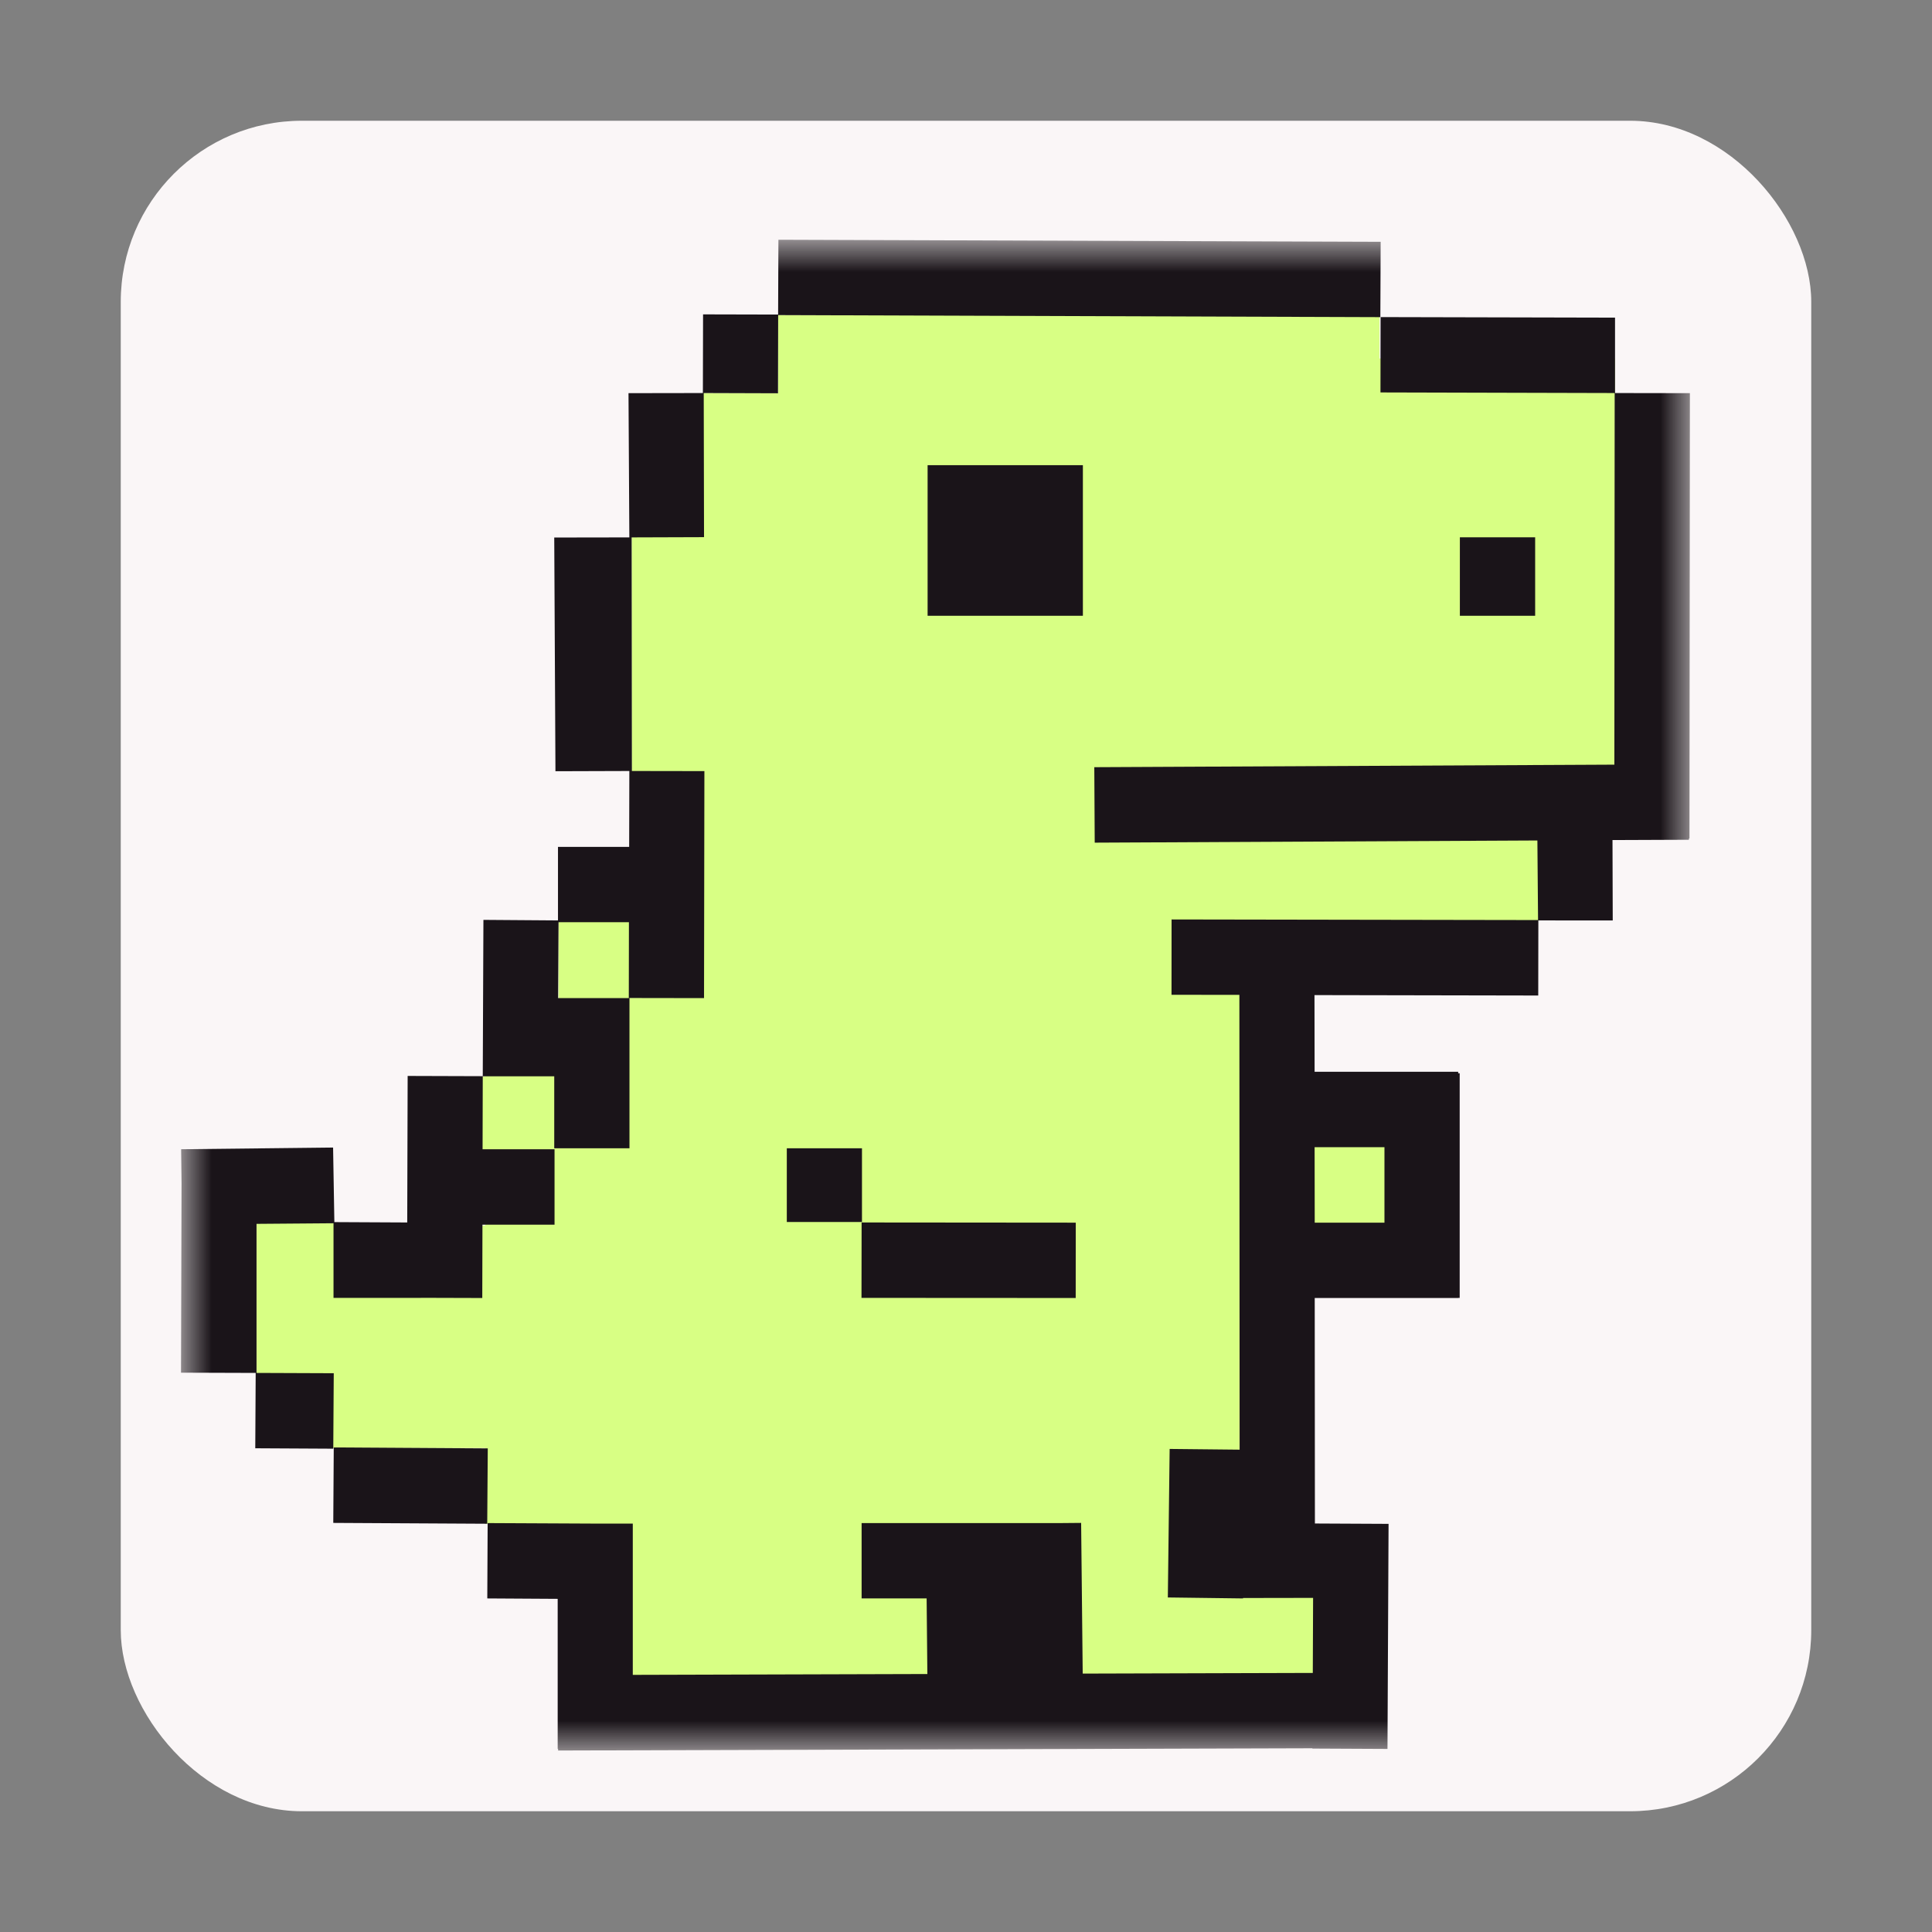
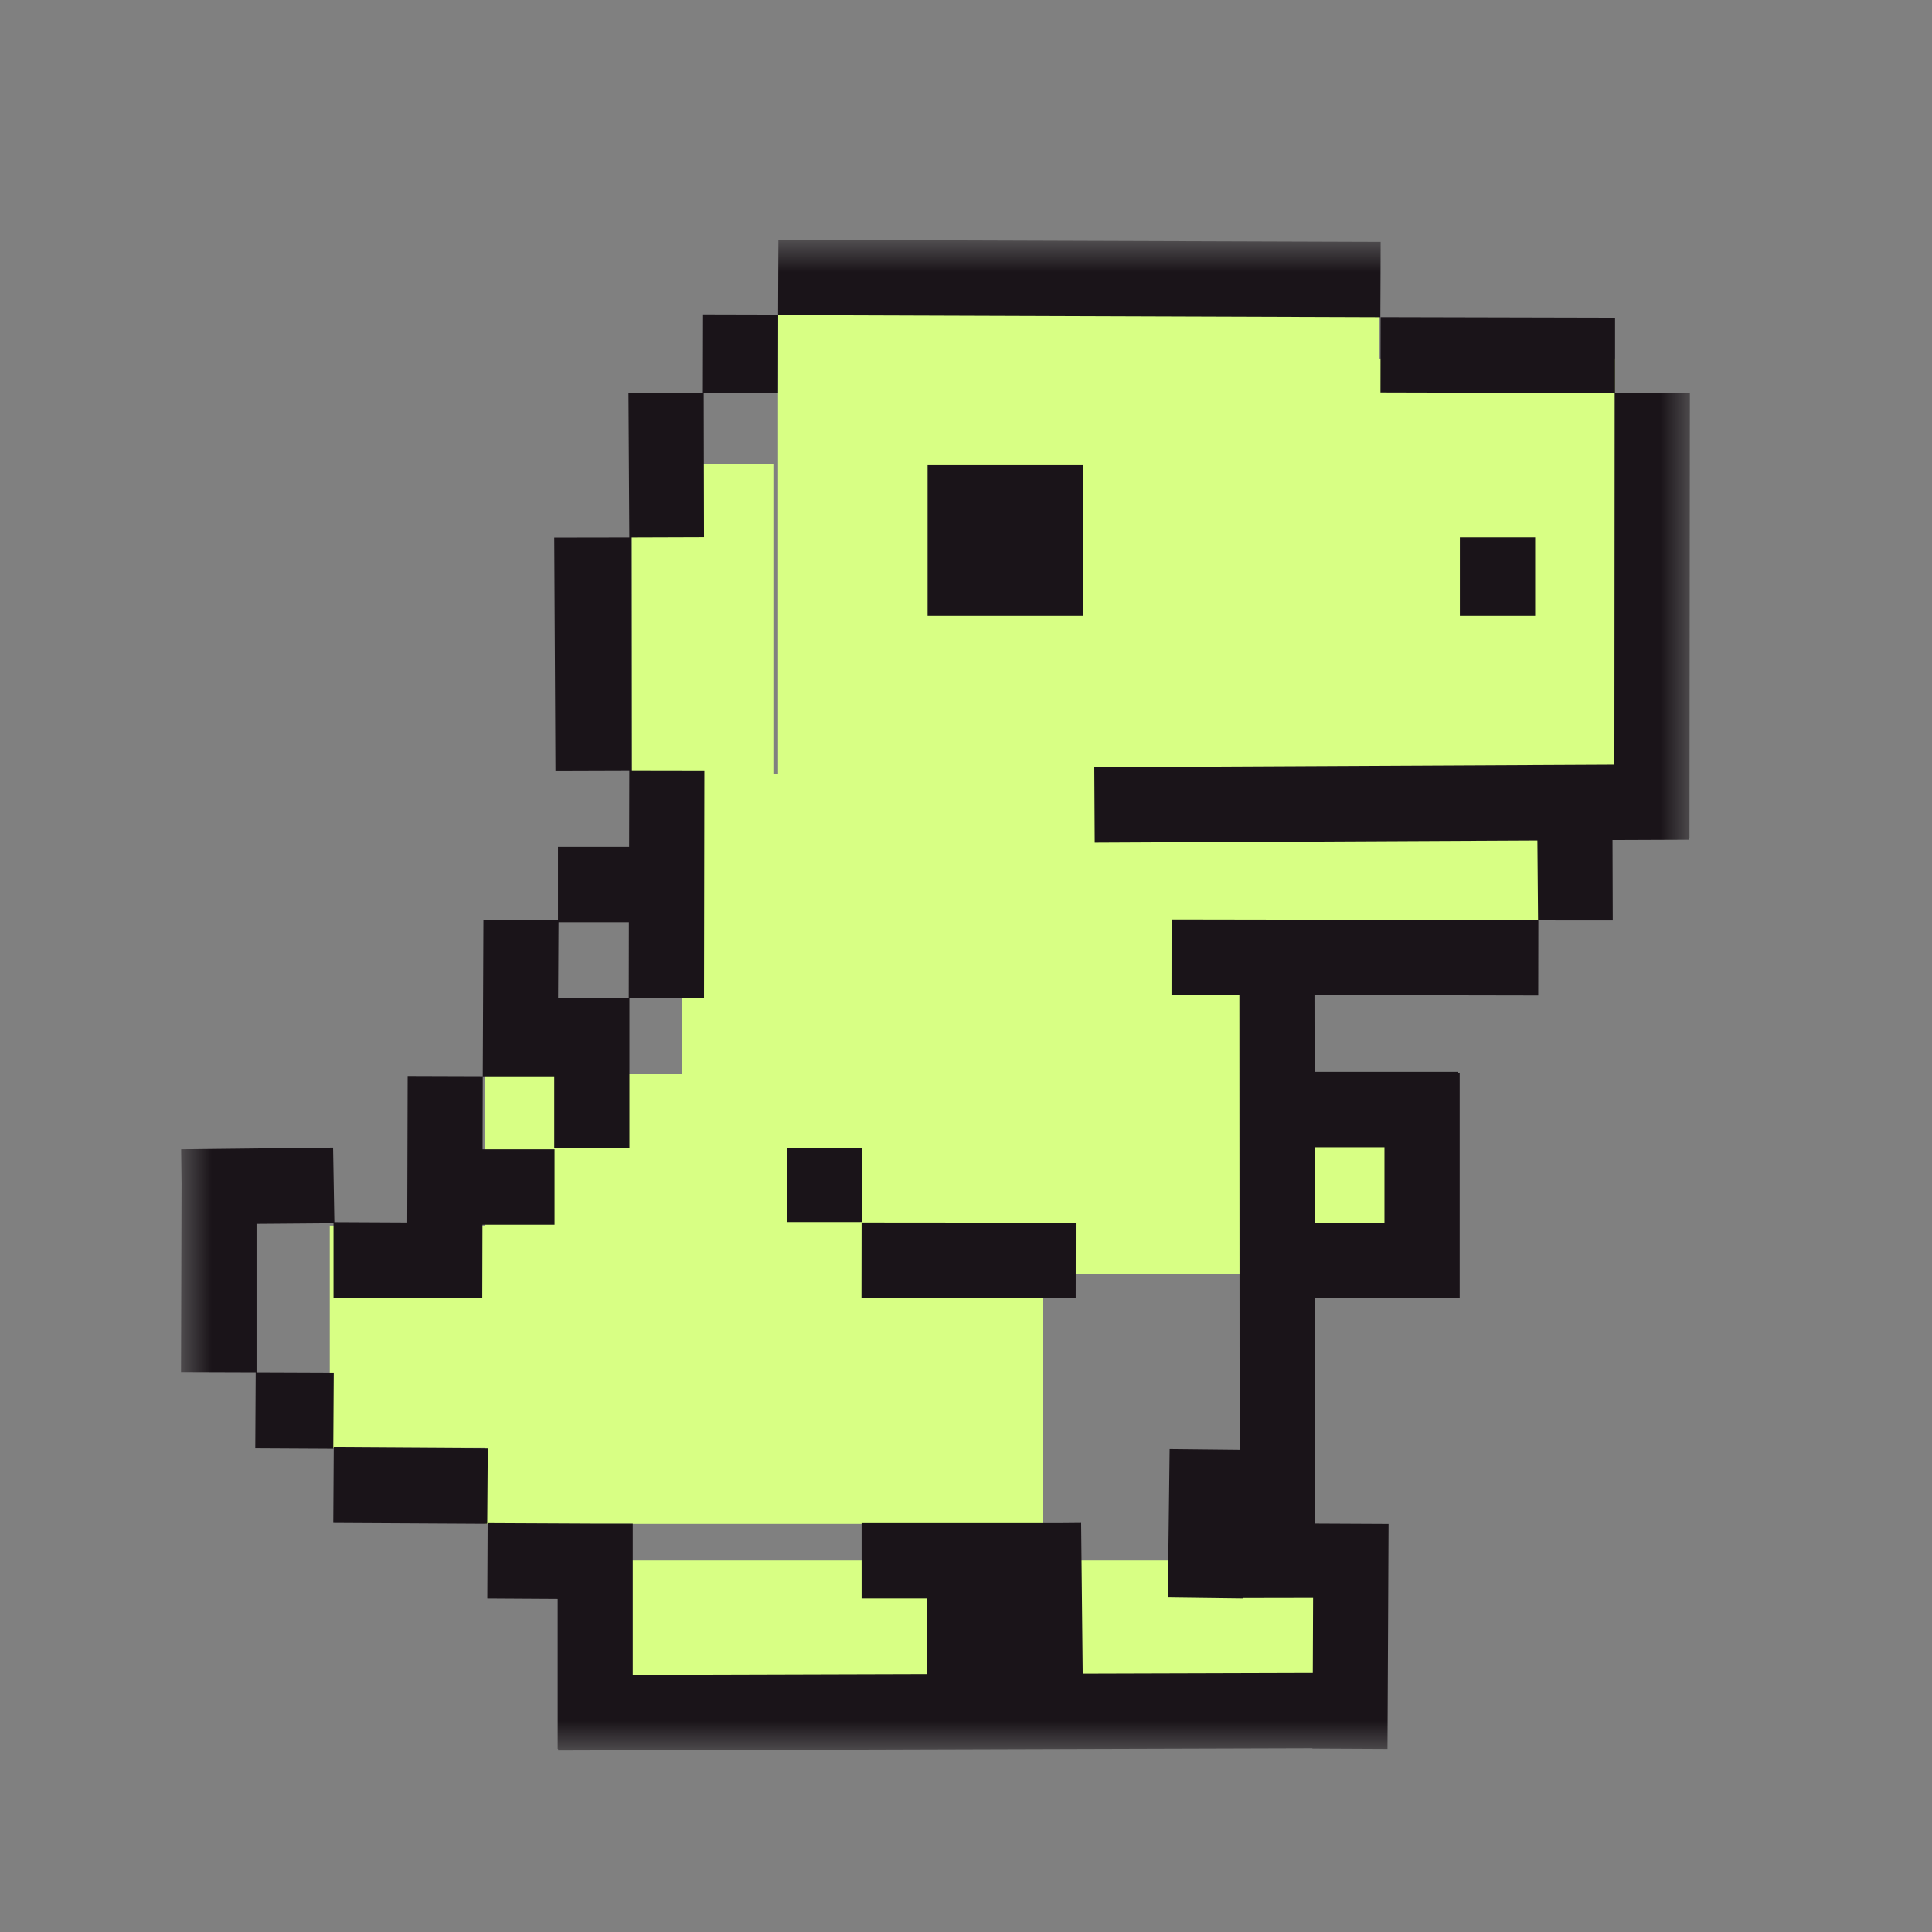
<svg xmlns="http://www.w3.org/2000/svg" width="32" height="32" viewBox="0 0 32 32" fill="none">
  <rect x="0" y="0" width="32" height="32" fill="#808080" stroke="none" />
-   <rect x="2" y="2" width="28" height="28" rx="3" fill="#FAF6F7" />
  <mask id="mask0_499_51" style="mask-type:luminance" maskUnits="userSpaceOnUse" x="3" y="4" width="25" height="25">
    <path d="M28 4H3V29H28V4Z" fill="white" />
  </mask>
  <g mask="url(#mask0_499_51)">
    <path d="M12.887 5.216H22.849V13.498H12.887V5.216Z" fill="#D8FF84" />
-     <path d="M11.636 6.508H13.985V14.372H11.636V6.508Z" fill="#D8FF84" />
    <path d="M10.462 7.685H12.81V15.55H10.462V7.685Z" fill="#D8FF84" />
    <path d="M11.295 12.815H21.258V21.097H11.295V12.815Z" fill="#D8FF84" />
-     <path d="M9.25 15.246H21.258V26.34H9.25V15.246Z" fill="#D8FF84" />
    <path d="M8.038 17.792H17.28V25.239H8.038V17.792Z" fill="#D8FF84" />
    <path d="M5.462 20.299H8.871V23.985H5.462V20.299Z" fill="#D8FF84" />
-     <path d="M4.25 20.261H7.508V23.795H4.25V20.261Z" fill="#D8FF84" />
    <path d="M17.47 5.938H26.75V13.498H17.47V5.938Z" fill="#D8FF84" />
    <path d="M10.235 25.846H21.864V27.936H10.235V25.846Z" fill="#D8FF84" />
    <path d="M11.447 18.704H23.076V20.793H11.447V18.704Z" fill="#D8FF84" />
    <path d="M13.758 13.156H25.5V15.246H13.758V13.156Z" fill="#D8FF84" />
-     <path d="M7.697 17.83H19.326V19.919H7.697V17.83Z" fill="#D8FF84" />
    <path d="M12.893 3.971L12.888 5.21L11.645 5.207L11.642 6.51L10.41 6.512L10.424 8.901L9.18 8.903L9.2 12.774L10.466 12.77L10.462 8.901L11.661 8.897L11.656 6.51L12.886 6.514L12.889 5.219L22.863 5.253L22.868 4.005L12.893 3.971ZM22.867 5.252L22.865 6.5L26.75 6.51V5.261L22.867 5.252ZM26.744 6.51L26.739 12.665L18.125 12.707L18.132 13.957L25.464 13.921L25.475 15.239L19.405 15.229L19.404 16.477L20.528 16.478L20.532 24.011L19.373 23.999L19.343 26.459L20.589 26.475V26.468L21.749 26.466L21.744 27.709L17.933 27.72L17.907 25.224L17.565 25.227H14.271V26.475H15.348L15.36 27.727L10.481 27.741V25.236H9.948L8.077 25.227L8.071 26.475L9.237 26.482V28.966H9.244V28.994L21.737 28.957V28.962L22.981 28.968L22.999 25.24L21.779 25.234L21.776 21.499H24.152V21.497H24.177V17.777H24.152V17.752H21.774L21.772 16.482L25.478 16.489L25.48 15.245L26.712 15.246L26.708 13.914L27.974 13.909V13.887H27.983L27.99 6.512L26.744 6.51ZM15.364 7.705V10.199H17.936V7.705H15.364ZM24.18 8.899V10.199H25.427V8.899H24.18ZM10.424 12.77L10.421 14.027H9.242V15.245L8.007 15.236L7.996 17.827H9.18V19.019H10.426V16.532H9.244L9.251 15.275H10.417L10.415 16.53L11.661 16.532L11.667 12.772L10.424 12.77ZM6.752 17.821L6.745 20.248L5.538 20.242L5.517 19.007L3 19.035L3.007 19.599L2.998 22.736L4.235 22.74L4.228 23.988L5.52 23.995L5.528 22.745L4.249 22.74V20.271L5.524 20.261V21.497H6.972V21.496L7.988 21.499L7.991 20.285H9.185V19.035H7.993L7.996 17.825L6.752 17.821ZM21.774 19.001H22.931V20.251H21.776L21.774 19.001ZM13.032 19.019V20.24H14.277V19.019H13.032ZM14.271 20.248L14.269 21.497L17.817 21.499L17.818 20.251L14.271 20.248ZM5.528 23.974L5.52 25.224L8.07 25.238L8.079 23.99L5.528 23.974Z" fill="#1A1419" />
  </g>
</svg>